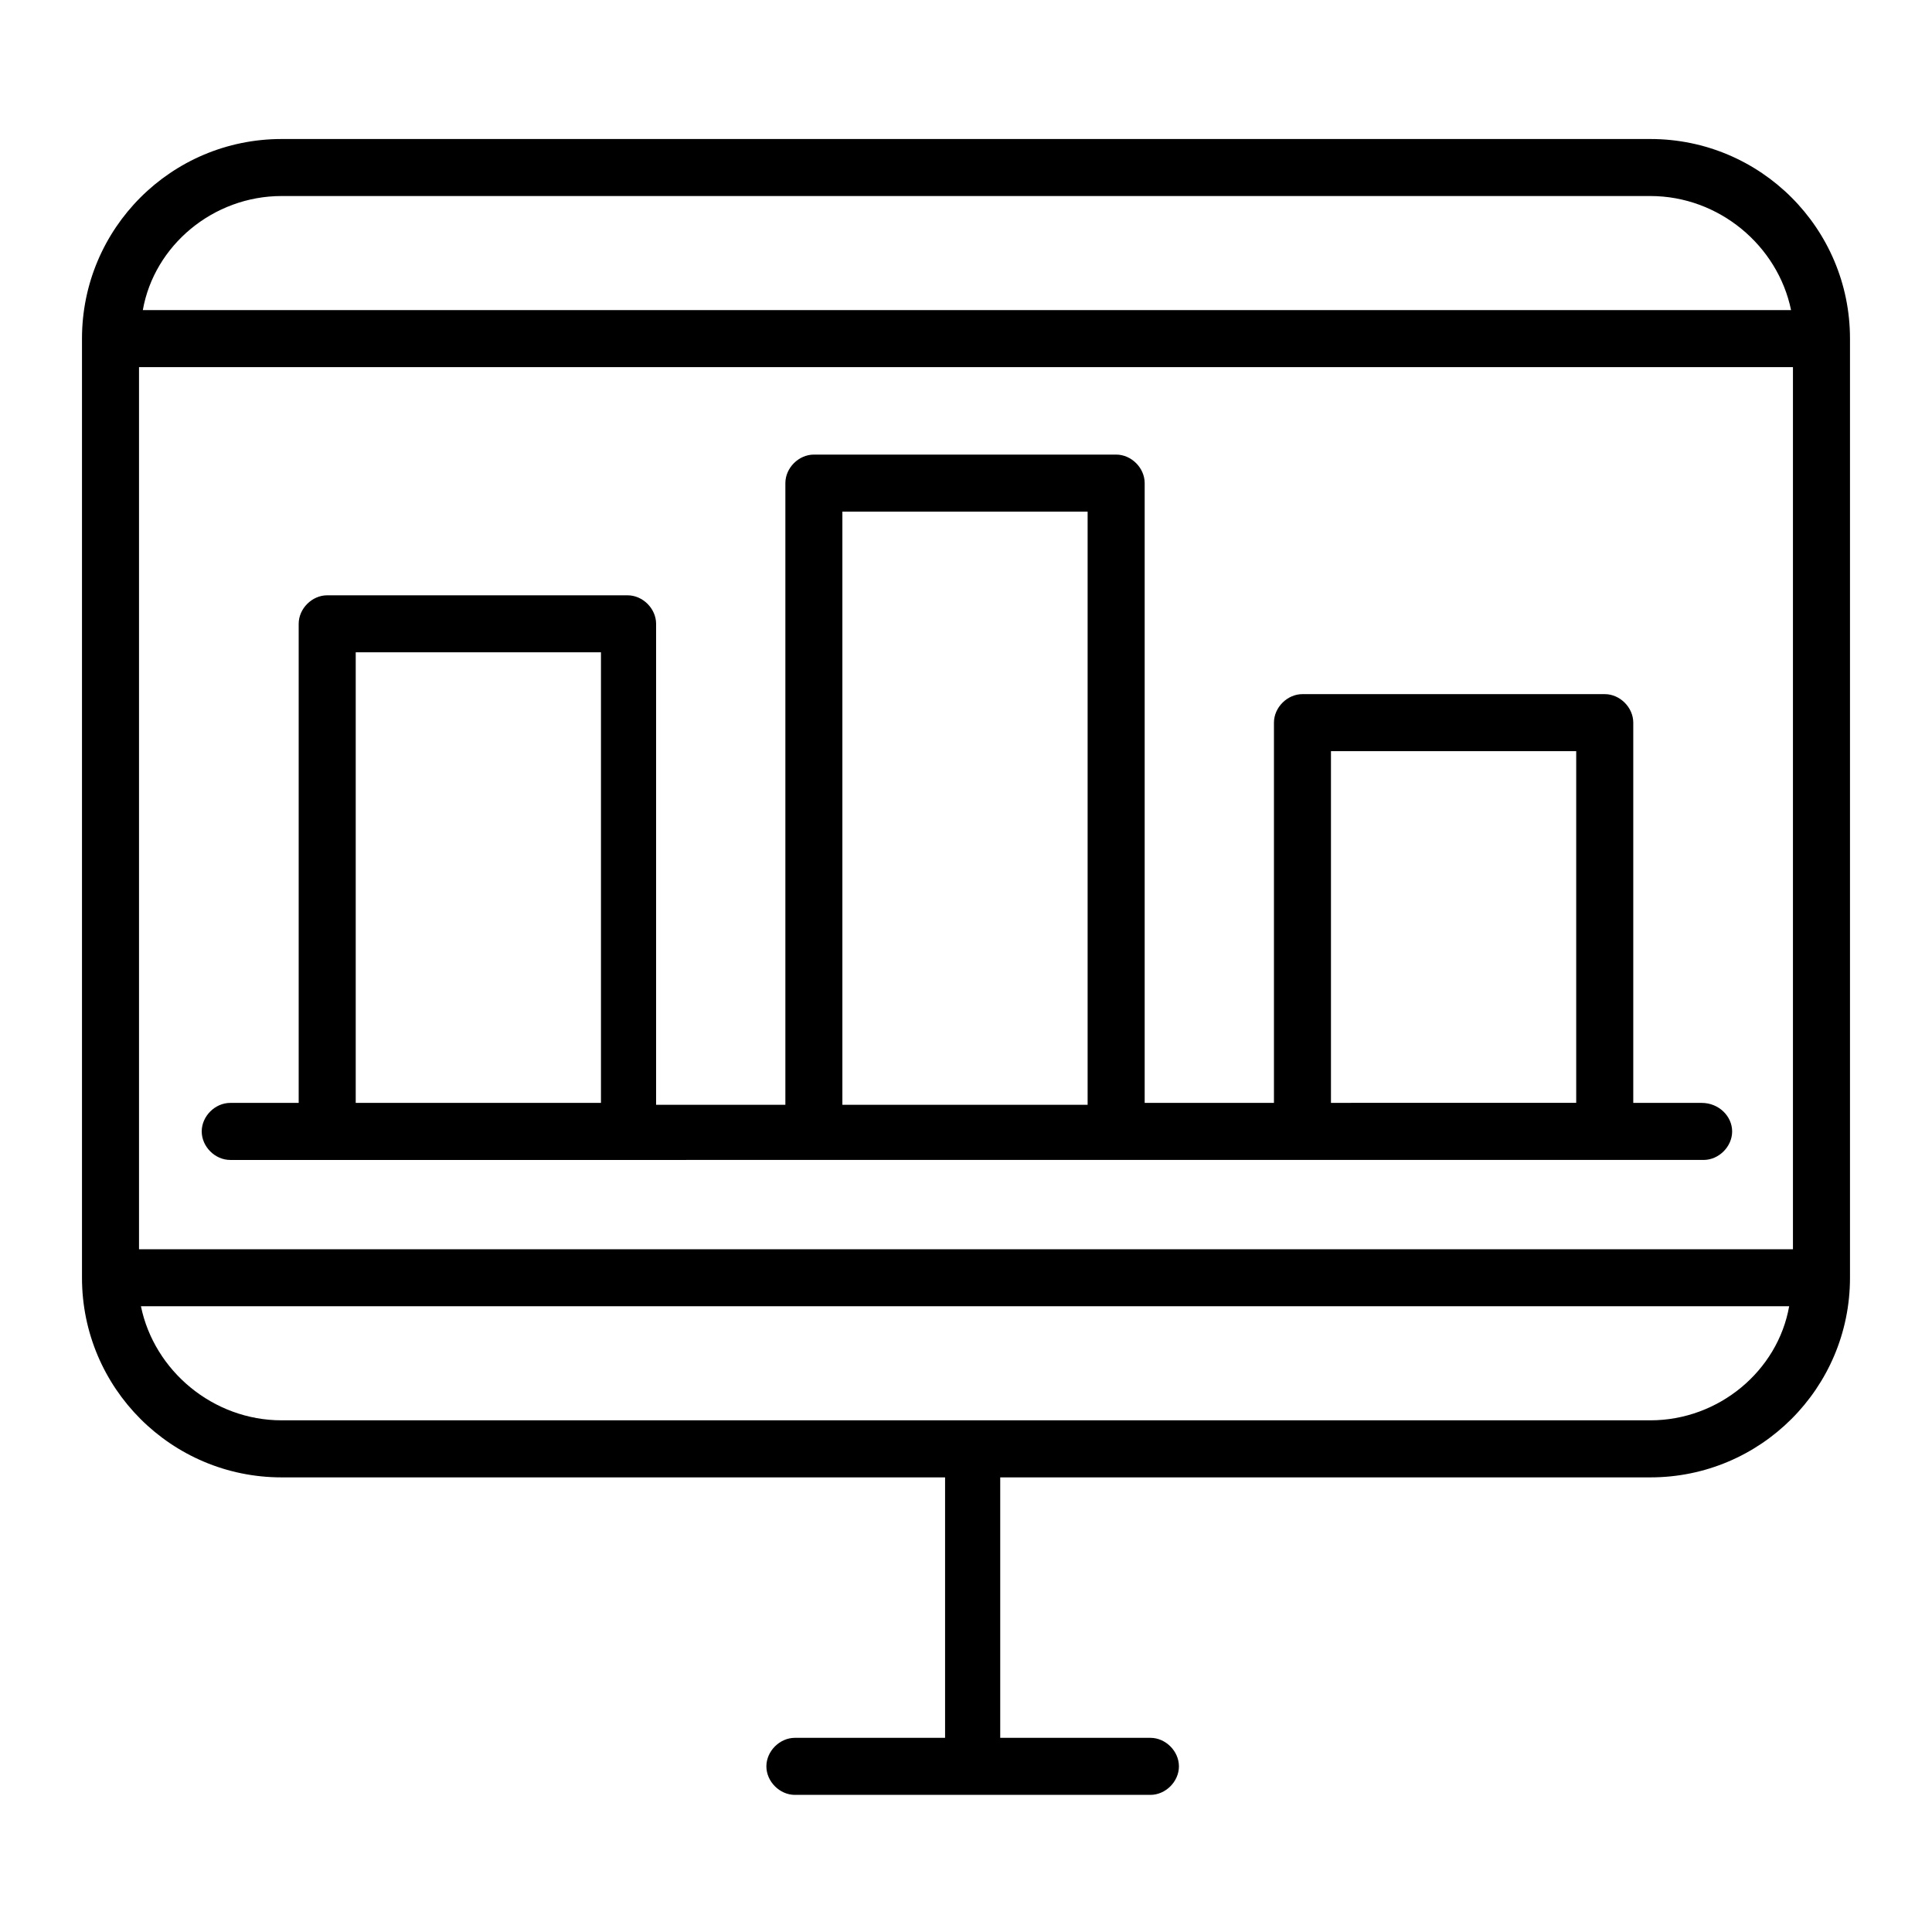
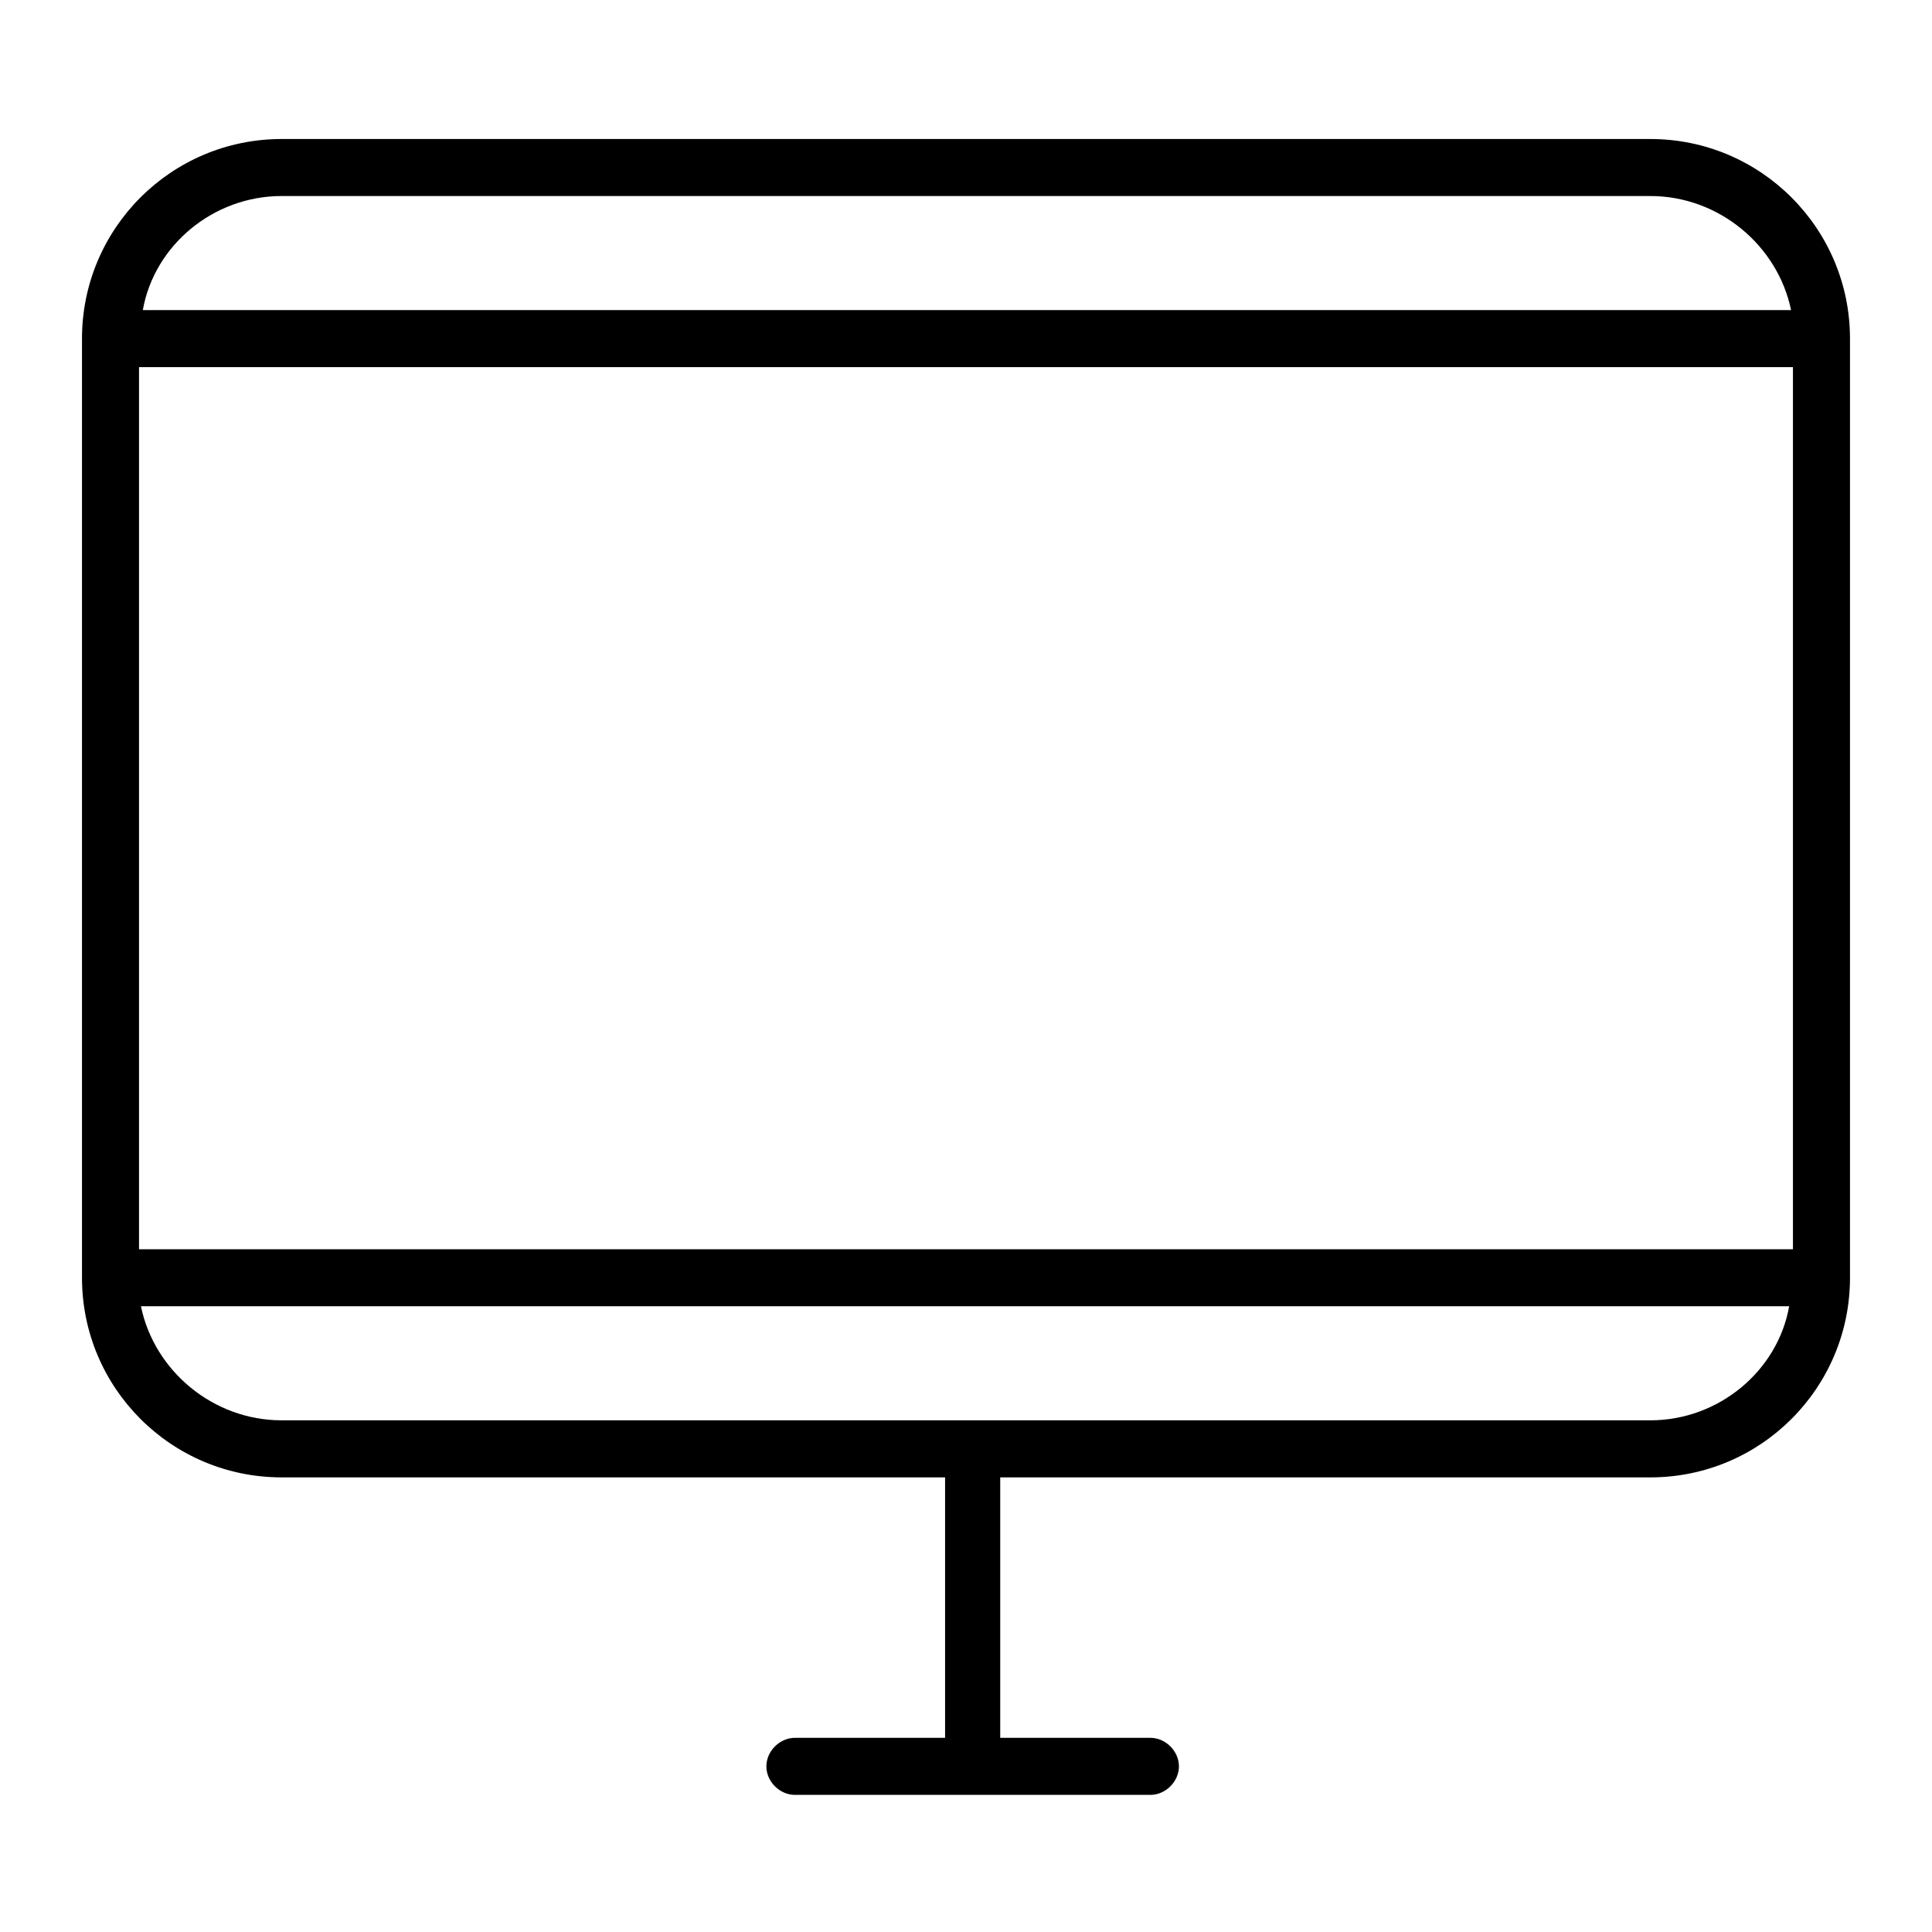
<svg xmlns="http://www.w3.org/2000/svg" fill="#000000" width="800px" height="800px" version="1.1" viewBox="144 144 512 512">
  <g>
    <path d="m581.37 180.84h-362.74c-29.223 0-52.902 23.68-52.902 52.902v248.88c0 29.223 23.68 52.898 52.898 52.898h175.83v69.023h-39.797c-4.031 0-7.559 3.527-7.559 7.559s3.527 7.559 7.559 7.559h94.211c4.031 0 7.559-3.527 7.559-7.559s-3.527-7.559-7.559-7.559h-39.801v-69.023h172.3c29.223 0 52.898-23.68 52.898-52.898v-248.88c0-29.223-23.68-52.902-52.898-52.902zm-400.53 293.72v-233.27h438.31v233.77h-438.31zm37.789-278.61h362.74c18.137 0 33.754 13.098 37.281 30.23l-436.8-0.004c3.023-17.129 18.641-30.227 36.781-30.227zm362.74 324.45h-362.74c-18.137 0-33.754-13.098-37.281-30.23h436.8c-3.027 17.129-18.645 30.23-36.781 30.23z" />
-     <path d="m594.97 436.27h-18.137v-100.76c0-4.031-3.527-7.559-7.559-7.559h-80.105c-4.031 0-7.559 3.527-7.559 7.559v100.76h-34.258v-164.24c0-4.031-3.527-7.559-7.559-7.559h-80.102c-4.031 0-7.559 3.527-7.559 7.559v164.75h-34.258v-127.46c0-4.031-3.527-7.559-7.559-7.559h-79.602c-4.031 0-7.559 3.527-7.559 7.559v126.96h-18.137c-4.031 0-7.559 3.527-7.559 7.559s3.527 7.559 7.559 7.559h105.8l48.871-0.004h235.79c4.031 0 7.559-3.527 7.559-7.559-0.004-4.027-3.531-7.555-8.066-7.555zm-356.7 0v-119.4h64.992v119.4zm128.97 0v-156.68h64.992v157.19h-64.992zm129.48 0v-93.207h64.992v93.203z" />
  </g>
</svg>